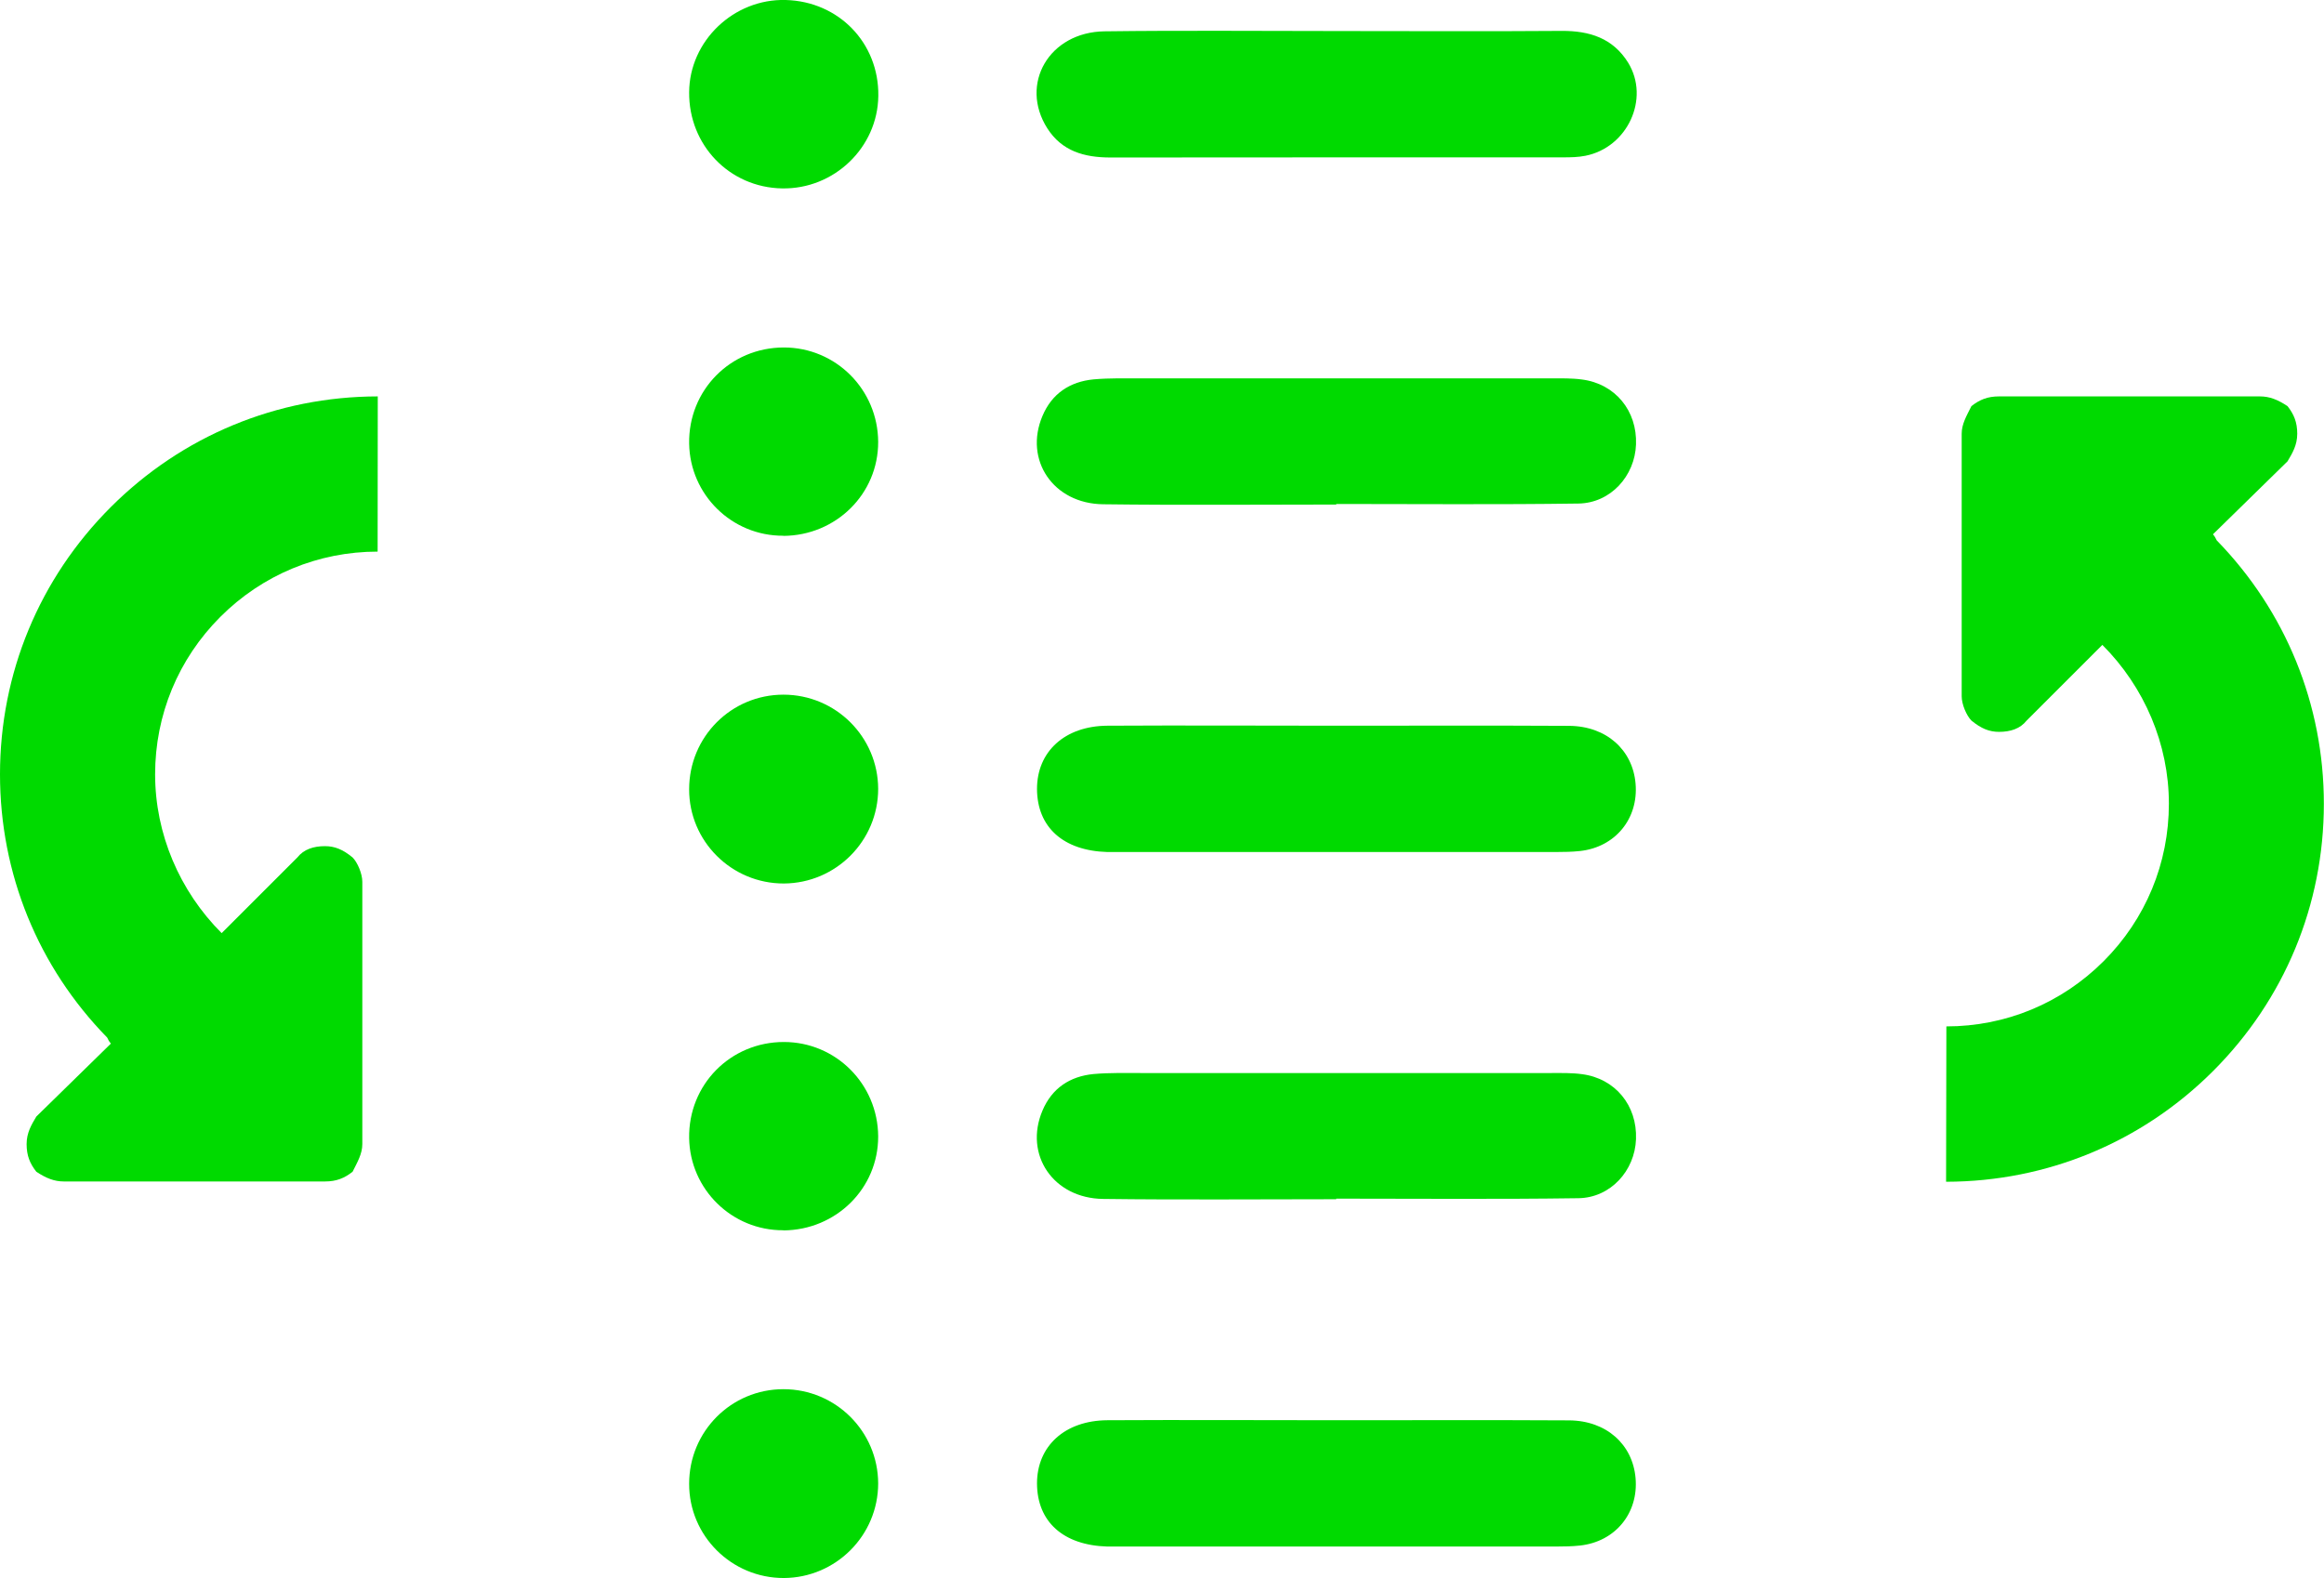
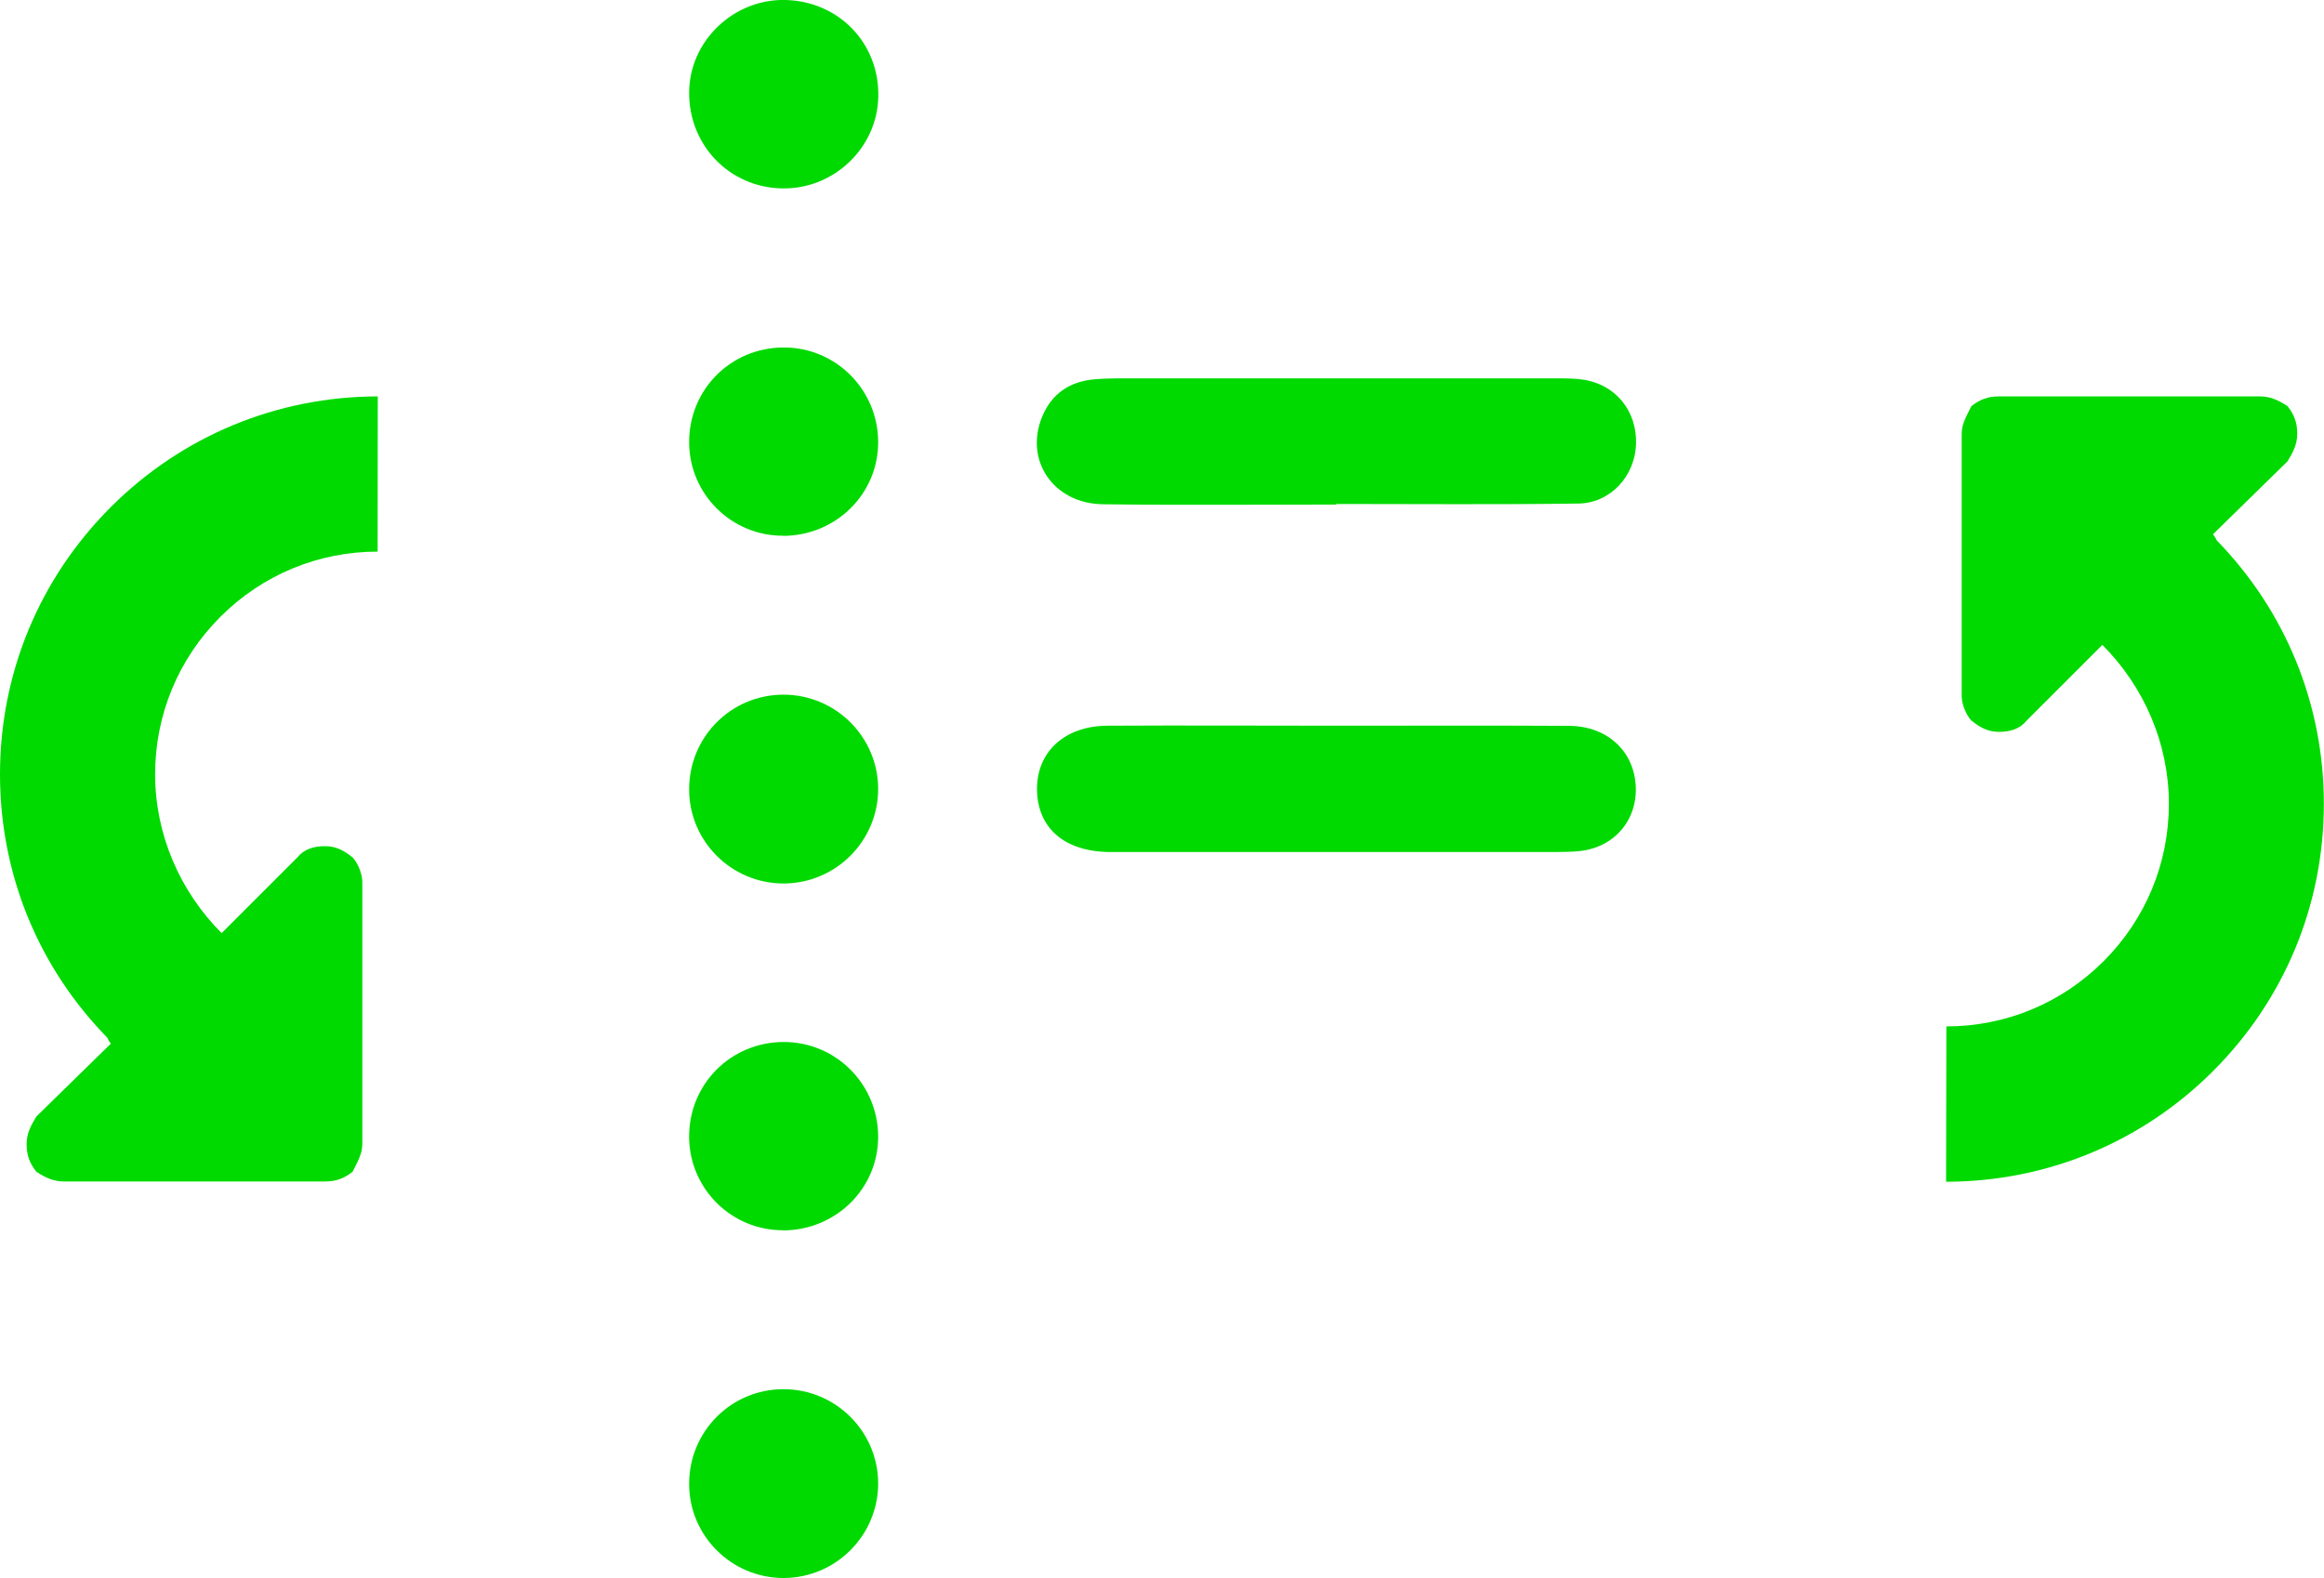
<svg xmlns="http://www.w3.org/2000/svg" id="Layer_2" viewBox="0 0 162.41 110.31">
  <defs>
    <style>.cls-1,.cls-2{fill:#00da00;}.cls-2{fill-rule:evenodd;}</style>
  </defs>
  <g id="Layer_1-2">
    <g>
      <g>
        <g>
          <path class="cls-1" d="M93.39,35.27c-5.43,0-10.87,.05-16.3-.02-3.49-.04-5.54-3.1-4.24-6.17,.66-1.57,1.92-2.4,3.57-2.56,1.13-.1,2.27-.07,3.41-.07,9.52,0,19.04,0,28.56,0,.72,0,1.45-.02,2.17,.08,2.31,.3,3.86,2.18,3.77,4.54-.08,2.21-1.78,4.1-4.03,4.13-5.64,.08-11.28,.03-16.92,.03,0,.02,0,.03,0,.05Z" />
-           <path class="cls-1" d="M93.47,2.17c5.22,0,10.45,.03,15.67-.01,1.95-.01,3.58,.51,4.64,2.22,1.54,2.51-.04,5.93-2.99,6.51-.5,.1-1.03,.11-1.54,.11-10.55,0-21.1,0-31.65,.01-1.82,0-3.39-.44-4.41-2.04-1.97-3.1,.13-6.73,4-6.78,5.43-.07,10.86-.02,16.29-.02Z" />
          <path class="cls-1" d="M93.37,50.73c5.43,0,10.86-.02,16.29,.01,2.6,.02,4.44,1.68,4.64,4.04,.21,2.45-1.42,4.44-3.88,4.71-.56,.06-1.13,.07-1.7,.07-10.14,0-20.27,0-30.41,0-.31,0-.62,0-.93,0-3.07-.09-4.9-1.73-4.91-4.41,0-2.61,1.94-4.4,4.92-4.42,5.33-.03,10.65,0,15.98,0Z" />
          <path class="cls-1" d="M54.64,13.17c-3.66-.07-6.51-3.02-6.48-6.72,.02-3.59,3.12-6.55,6.75-6.45,3.71,.1,6.52,3.01,6.47,6.7-.04,3.61-3.09,6.54-6.73,6.47Z" />
-           <path class="cls-1" d="M61.37,55.14c0,3.64-2.95,6.6-6.59,6.62-3.65,.01-6.63-2.95-6.62-6.59,0-3.66,2.94-6.61,6.59-6.61,3.65,0,6.61,2.95,6.62,6.59Z" />
+           <path class="cls-1" d="M61.37,55.14c0,3.64-2.95,6.6-6.59,6.62-3.65,.01-6.63-2.95-6.62-6.59,0-3.66,2.94-6.61,6.59-6.61,3.65,0,6.61,2.95,6.62,6.59" />
          <path class="cls-1" d="M54.74,37.45c-3.59,.02-6.52-2.86-6.58-6.44-.06-3.73,2.88-6.72,6.62-6.72,3.63,0,6.57,2.94,6.59,6.6,.01,3.63-2.94,6.55-6.63,6.57Z" />
        </g>
        <g>
-           <path class="cls-1" d="M93.39,83.83c-5.43,0-10.87,.05-16.3-.02-3.49-.04-5.54-3.1-4.24-6.17,.66-1.57,1.92-2.4,3.57-2.56,1.13-.1,2.27-.07,3.41-.07,9.52,0,19.04,0,28.56,0,.72,0,1.45-.02,2.17,.08,2.31,.3,3.86,2.18,3.77,4.54-.08,2.21-1.78,4.1-4.03,4.13-5.64,.08-11.28,.03-16.92,.03,0,.02,0,.03,0,.05Z" />
-           <path class="cls-1" d="M93.37,99.28c5.43,0,10.86-.02,16.29,.01,2.6,.02,4.44,1.68,4.64,4.04,.21,2.45-1.42,4.44-3.88,4.71-.56,.06-1.13,.07-1.7,.07-10.14,0-20.27,0-30.41,0-.31,0-.62,0-.93,0-3.07-.09-4.9-1.73-4.91-4.41,0-2.61,1.94-4.4,4.92-4.42,5.33-.03,10.65,0,15.98,0Z" />
          <path class="cls-1" d="M61.37,103.69c0,3.64-2.95,6.6-6.59,6.62-3.65,.01-6.63-2.95-6.62-6.59,0-3.66,2.94-6.61,6.59-6.61,3.65,0,6.61,2.95,6.62,6.59Z" />
          <path class="cls-1" d="M54.74,86c-3.59,.02-6.52-2.86-6.58-6.44-.06-3.73,2.88-6.72,6.62-6.72,3.63,0,6.57,2.94,6.59,6.6,.01,3.63-2.94,6.55-6.63,6.57Z" />
        </g>
      </g>
      <path class="cls-2" d="M136.02,71.75c4.15,0,8.05-1.62,10.99-4.56,2.94-2.94,4.56-6.85,4.56-11.01,0-4.16-1.71-8.16-4.65-11.1l-5.29,5.29c-.45,.57-1.13,.79-1.93,.79-.68,0-1.25-.23-1.93-.79-.34-.34-.68-1.13-.68-1.7V30.32c0-.68,.34-1.25,.68-1.93,.57-.45,1.13-.68,1.93-.68h18.23c.68,0,1.25,.23,1.93,.68,.45,.57,.68,1.13,.68,1.93s-.34,1.36-.68,1.93l-5.21,5.1c.12,.14,.2,.28,.26,.42,4.83,4.96,7.49,11.48,7.49,18.42,0,7.06-2.75,13.69-7.74,18.68-4.98,4.98-11.61,7.73-18.66,7.74" />
      <path class="cls-2" d="M26.39,38.56c-4.15,0-8.05,1.62-10.99,4.56-2.94,2.94-4.56,6.85-4.56,11.01,0,4.16,1.71,8.16,4.65,11.1l5.29-5.29c.45-.57,1.13-.79,1.93-.79,.68,0,1.25,.23,1.93,.79,.34,.34,.68,1.13,.68,1.7v18.34c0,.68-.34,1.25-.68,1.93-.57,.45-1.13,.68-1.93,.68H4.47c-.68,0-1.25-.23-1.93-.68-.45-.57-.68-1.13-.68-1.93s.34-1.36,.68-1.93l5.21-5.1c-.12-.14-.2-.28-.26-.42C2.66,67.59,0,61.07,0,54.13c0-7.06,2.75-13.69,7.74-18.68,4.98-4.98,11.61-7.73,18.66-7.74" />
    </g>
  </g>
</svg>